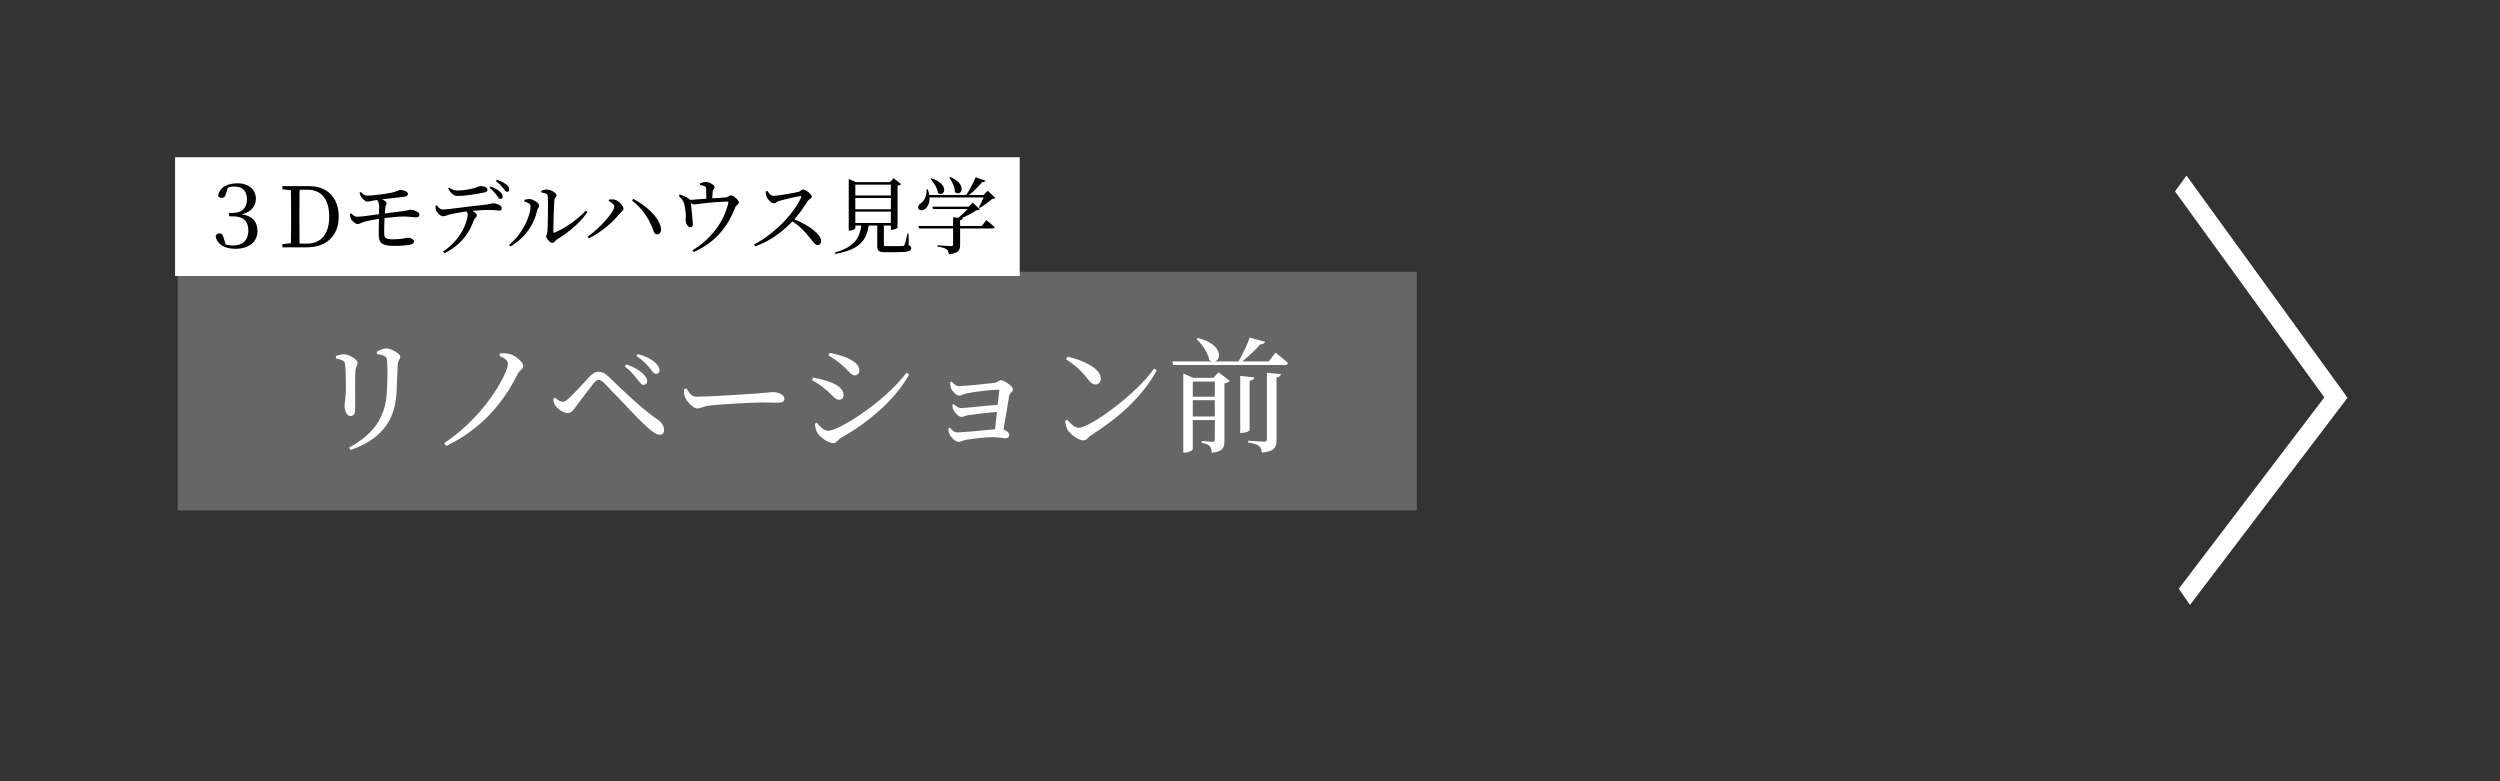
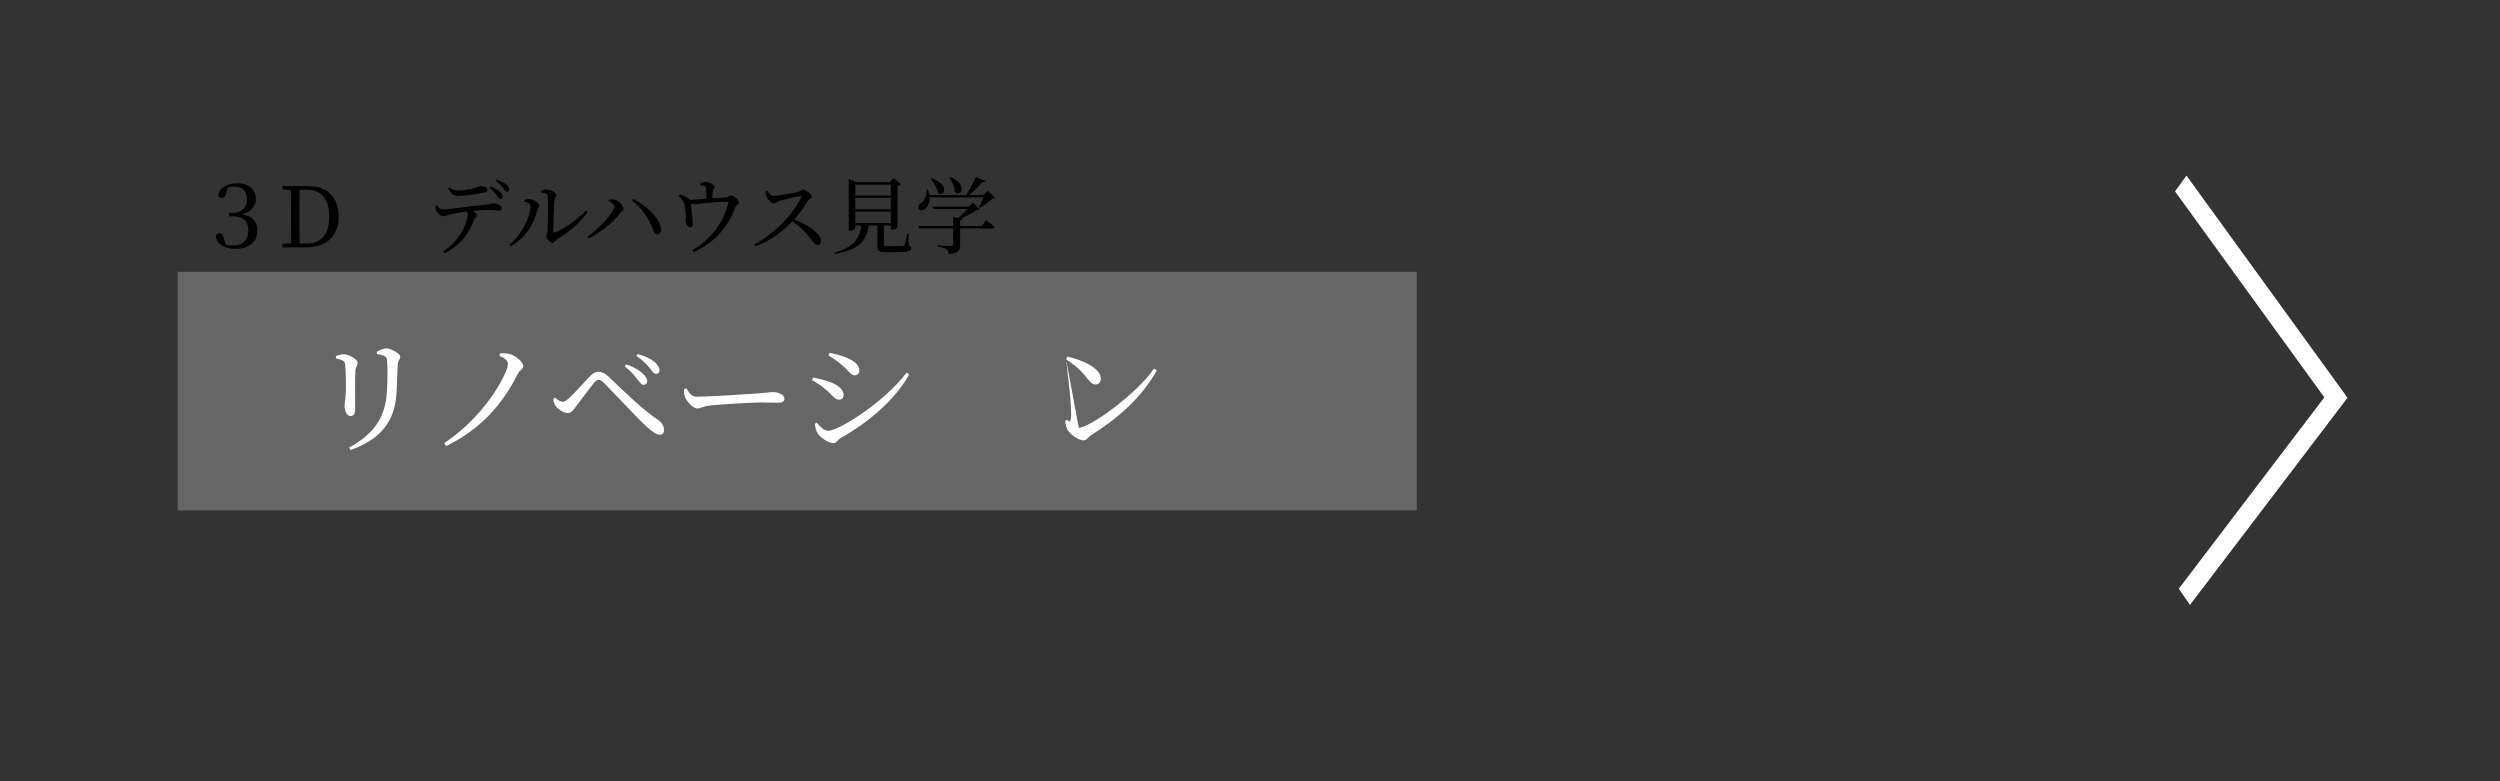
<svg xmlns="http://www.w3.org/2000/svg" width="100%" height="100%" viewBox="0 0 640 200" version="1.1" xml:space="preserve" style="fill-rule:evenodd;clip-rule:evenodd;stroke-linecap:square;stroke-miterlimit:1.5;">
  <rect x="0" y="0" width="640" height="200" fill="#333333" stroke="none" />
  <g transform="matrix(1.147,0,0,14.957,-942.807,-21016.5)">
    <rect x="861.639" y="1409.78" width="276.549" height="4.084" style="fill:rgb(102,102,102);" />
  </g>
  <g transform="matrix(0.355,0,0,0.189,-677.591,-482.48)">
-     <rect x="2034.96" y="2765.8" width="609.1" height="160.824" style="fill:white;" />
-   </g>
+     </g>
  <g transform="matrix(0.128,0,0,0.136,-21.695,-228.173)">
    <path d="M962.482,2417.22C963.233,2402.89 964.484,2377.29 964.985,2363.43C965.485,2355.91 969.991,2354.51 969.991,2349.1C969.991,2343.47 951.97,2333.6 941.958,2333.6C936.953,2333.6 928.943,2336.65 923.187,2339.71L923.437,2344.17C929.694,2345.11 935.201,2346.28 938.454,2347.93C942.96,2350.28 943.46,2353.33 943.71,2357.79C944.962,2373.06 944.461,2396.55 943.21,2416.75C939.956,2464.43 915.929,2495.68 867.623,2520.11L870.627,2524.8C928.693,2505.78 959.478,2472.19 962.482,2417.22ZM854.858,2356.38C858.863,2358.26 859.364,2360.14 859.864,2365.55C861.116,2374.47 861.366,2397.96 861.366,2409C861.116,2427.32 858.613,2436.01 858.613,2442.12C858.613,2452.22 863.869,2460.91 870.376,2460.91C875.883,2460.91 879.887,2457.39 879.887,2447.52C879.887,2436.01 879.387,2387.39 880.137,2377.05C880.888,2368.13 884.643,2365.55 884.643,2360.61C884.643,2354.03 867.123,2344.64 857.361,2344.64C852.606,2344.64 846.599,2346.05 841.343,2347.93L841.343,2352.39C846.599,2353.57 851.104,2354.74 854.858,2356.38Z" style="fill:white;fill-rule:nonzero;" />
    <path d="M1185.24,2362.96C1185.24,2366.48 1183.74,2371.65 1180.73,2378.23C1163.71,2415.34 1121.41,2472.19 1057.84,2511.88L1061.85,2517.29C1132.18,2485.34 1175.73,2436.72 1204.76,2381.99C1209.02,2373.53 1216.02,2372.83 1216.02,2366.72C1216.02,2359.44 1201.51,2347.69 1189.99,2344.4C1183.49,2342.76 1176.23,2342.53 1169.47,2342.76L1168.47,2347.46C1180.98,2353.1 1185.24,2356.62 1185.24,2362.96Z" style="fill:white;fill-rule:nonzero;" />
    <path d="M1456.55,2402.19C1460.8,2402.19 1463.56,2399.84 1463.81,2395.85C1464.06,2390.91 1460.8,2385.51 1454.05,2380.11C1447.29,2374.24 1436.28,2368.13 1422.01,2363.67L1419.01,2367.42C1431.52,2376.59 1438.28,2384.34 1444.03,2391.62C1449.29,2397.96 1452.54,2402.19 1456.55,2402.19ZM1481.83,2381.52C1485.83,2381.52 1488.59,2378.93 1488.59,2375.18C1488.59,2369.54 1484.58,2363.9 1477.57,2358.26C1470.82,2353.33 1460.3,2347.93 1445.29,2344.17L1442.28,2347.93C1455.05,2355.68 1463.31,2363.9 1469.06,2370.71C1474.57,2377.29 1477.32,2381.52 1481.83,2381.52ZM1281.35,2442.59C1286.85,2449.17 1297.12,2455.27 1304.88,2455.27C1312.38,2455.27 1316.14,2449.64 1321.89,2442.36C1330.65,2431.32 1349.68,2407.36 1357.43,2398.43C1361.44,2394.2 1364.19,2392.79 1366.7,2392.79C1369.95,2392.79 1372.95,2394.67 1377.96,2398.9C1395.48,2415.58 1435.53,2455.98 1451.04,2470.31C1468.56,2486.75 1481.08,2496.15 1488.84,2496.15C1494.34,2496.15 1497.6,2492.86 1497.6,2487.22C1497.6,2480.17 1493.09,2472.89 1486.33,2468.66C1457.05,2450.11 1419.51,2416.99 1387.22,2387.16C1379.46,2380.11 1372.95,2377.52 1366.19,2377.52C1359.69,2377.52 1354.18,2381.28 1348.67,2386.68C1340.67,2394.44 1319.14,2417.46 1307.38,2427.32C1302.12,2432.02 1298.37,2434.13 1294.86,2434.13C1290.86,2434.13 1285.1,2430.85 1279.35,2426.15L1275.84,2429.2C1276.84,2434.6 1278.09,2439.07 1281.35,2442.59Z" style="fill:white;fill-rule:nonzero;" />
    <path d="M1537.39,2410.41C1537.39,2415.34 1537.39,2420.28 1539.39,2424.97C1543.15,2433.9 1555.91,2446.58 1563.67,2446.58C1571.68,2446.58 1574.68,2442.59 1590.2,2440.95C1608.97,2438.83 1675.3,2435.31 1691.82,2435.31C1707.84,2435.31 1716.6,2435.78 1725.61,2435.78C1734.62,2435.78 1738.37,2432.96 1738.37,2428.26C1738.37,2420.74 1726.61,2415.81 1715.35,2415.81C1709.09,2415.81 1700.83,2417.22 1684.06,2418.4C1671.55,2419.34 1587.2,2424.5 1563.67,2424.5C1552.41,2424.5 1548.15,2417.46 1542.4,2409L1537.39,2410.41Z" style="fill:white;fill-rule:nonzero;" />
    <path d="M1853,2364.61C1866.27,2374.94 1871.02,2384.34 1879.28,2384.34C1884.54,2384.34 1888.29,2380.11 1888.29,2375.18C1888.29,2365.08 1878.53,2357.32 1861.51,2350.51C1849.5,2346.28 1837.99,2343.7 1828.98,2341.82L1826.47,2346.99C1833.98,2350.75 1843.99,2357.32 1853,2364.61ZM1825.97,2488.63C1817.21,2488.63 1809.2,2480.41 1802.95,2473.36L1799.19,2475.47C1799.44,2479.7 1801.44,2488.86 1804.7,2493.33C1810.7,2501.78 1826.72,2511.88 1835.48,2511.88C1842.74,2511.88 1845.5,2505.31 1851.25,2502.02C1906.57,2472.89 1960.38,2429.67 1987.91,2382.46L1982.65,2379.17C1938.1,2435.07 1846.5,2488.63 1825.97,2488.63ZM1821.97,2411.82C1834.48,2421.22 1838.74,2430.14 1847.75,2430.14C1854.01,2430.14 1856.76,2425.68 1856.76,2421.45C1856.76,2410.88 1845.24,2402.19 1829.23,2396.79C1817.21,2392.79 1807.7,2390.68 1795.69,2388.33L1793.43,2393.26C1803.2,2398.2 1811.96,2403.83 1821.97,2411.82Z" style="fill:white;fill-rule:nonzero;" />
-     <path d="M2069.75,2397.02C2069.75,2400.07 2070,2403.83 2071,2407.12C2072.51,2412.29 2081.52,2422.39 2087.77,2422.39C2092.03,2422.39 2096.78,2419.57 2103.04,2418.16C2120.06,2414.87 2152.1,2411.35 2166.11,2411.35C2167.61,2411.35 2168.37,2411.82 2168.12,2413.23C2167.36,2418.16 2166.36,2428.26 2164.86,2439.77C2141.08,2441.42 2099.29,2445.88 2091.53,2445.88C2086.02,2445.88 2081.26,2442.12 2077.01,2438.36L2074.01,2439.77C2074.26,2443.06 2075.26,2447.29 2076.76,2450.11C2079.26,2454.8 2087.27,2462.56 2092.53,2462.56C2096.28,2462.56 2099.54,2460.21 2105.54,2459.27C2119.06,2457.39 2142.59,2454.57 2163.36,2453.16C2162.11,2464.91 2160.61,2476.65 2159.61,2485.81C2137.83,2487.45 2096.78,2491.68 2084.52,2491.68C2077.51,2491.68 2073.51,2487.22 2069,2482.76L2066.25,2484.4C2066.25,2488.39 2067.25,2492.39 2068.5,2494.74C2070.5,2499.67 2079.51,2509.53 2086.27,2509.53C2090.03,2509.53 2095.28,2506.95 2100.54,2505.78C2115.05,2503.43 2139.83,2500.61 2156.1,2500.61C2165.36,2500.61 2176.62,2502.72 2181.13,2502.72C2184.88,2502.72 2188.14,2500.37 2188.14,2496.15C2188.14,2492.86 2182.63,2488.16 2176.62,2486.05C2180.38,2465.61 2185.39,2436.01 2187.89,2422.86C2188.89,2417.22 2195.4,2415.34 2195.4,2410.88C2195.4,2404.54 2177.63,2393.5 2171.37,2393.5C2166.86,2393.5 2165.11,2397.49 2158.6,2398.43C2147.34,2399.84 2099.54,2404.54 2087.02,2404.54C2081.26,2404.54 2077.01,2400.31 2073.01,2396.08L2069.75,2397.02Z" style="fill:white;fill-rule:nonzero;" />
-     <path d="M2301.52,2353.8C2324.29,2368.36 2332.8,2376.82 2344.82,2390.91C2351.08,2398.43 2355.08,2401.48 2360.34,2401.48C2366.59,2401.48 2371.1,2397.02 2371.1,2390.68C2371.1,2370.71 2334.81,2355.44 2304.52,2349.1L2301.52,2353.8ZM2327.05,2482.99C2318.79,2482.99 2310.53,2475.01 2303.52,2467.72L2299.77,2470.07C2300.02,2474.77 2302.27,2482.76 2304.77,2487.22C2310.03,2494.97 2325.8,2506.72 2336.81,2506.72C2342.82,2506.72 2345.82,2500.37 2351.58,2497.09C2407.14,2463.97 2453.44,2425.21 2483.23,2374.71L2477.72,2371.42C2441.93,2420.28 2348.57,2482.99 2327.05,2482.99Z" style="fill:white;fill-rule:nonzero;" />
-     <path d="M2555.06,2461.62L2555.06,2431.08L2599.11,2431.08L2599.11,2461.62L2555.06,2461.62ZM2599.11,2396.08L2599.11,2424.5L2555.06,2424.5L2555.06,2396.08L2599.11,2396.08ZM2596.61,2389.03L2556.31,2389.03L2536.04,2380.81L2536.04,2529.74L2539.29,2529.74C2547.55,2529.74 2555.06,2525.27 2555.06,2523.16L2555.06,2468.43L2599.11,2468.43L2599.11,2504.84C2599.11,2507.89 2598.36,2509.3 2594.6,2509.3C2590.35,2509.3 2573.08,2507.89 2573.08,2507.89L2573.08,2511.41C2581.84,2512.59 2586.35,2514.94 2589.1,2517.52C2591.6,2520.34 2592.6,2524.33 2592.85,2529.97C2615.63,2527.86 2618.38,2520.11 2618.38,2506.72L2618.38,2399.37C2623.39,2398.66 2627.39,2396.55 2629.14,2394.67L2606.37,2378.46L2596.61,2389.03ZM2668.69,2394.44C2675.2,2393.73 2677.45,2391.15 2677.95,2388.1L2649.92,2385.28L2649.92,2492.62L2653.42,2492.62C2660.68,2492.62 2668.69,2489.1 2668.69,2487.22L2668.69,2394.44ZM2703.23,2504.37C2703.23,2507.66 2701.98,2509.07 2697.47,2509.07C2691.97,2509.07 2665.94,2507.19 2665.94,2507.19L2665.94,2510.71C2677.45,2512.35 2683.71,2514.47 2687.71,2517.29C2691.22,2520.11 2692.47,2524.33 2693.22,2529.74C2719.25,2527.39 2722.5,2519.4 2722.5,2505.31L2722.5,2388.1C2728.51,2387.39 2730.76,2385.28 2731.51,2381.99L2703.23,2379.4L2703.23,2504.37ZM2706.98,2358.03L2654.17,2358.03C2667.44,2347.93 2681.45,2335.24 2690.21,2325.85C2695.72,2325.85 2698.72,2323.97 2699.72,2321.15L2668.94,2313.16C2663.93,2326.79 2654.67,2344.87 2646.66,2358.03L2598.86,2358.03C2612.88,2355.21 2614.88,2325.61 2565.32,2314.1L2562.57,2315.98C2573.33,2325.61 2585.59,2341.59 2588.1,2355.44C2590.1,2356.85 2592.35,2357.56 2594.1,2358.03L2514.01,2358.03L2516.26,2364.84L2739.02,2364.84C2742.52,2364.84 2744.78,2363.67 2745.53,2361.08C2736.27,2353.1 2720.5,2341.59 2720.5,2341.59L2706.98,2358.03Z" style="fill:white;fill-rule:nonzero;" />
+     <path d="M2301.52,2353.8C2324.29,2368.36 2332.8,2376.82 2344.82,2390.91C2351.08,2398.43 2355.08,2401.48 2360.34,2401.48C2366.59,2401.48 2371.1,2397.02 2371.1,2390.68C2371.1,2370.71 2334.81,2355.44 2304.52,2349.1L2301.52,2353.8ZC2318.79,2482.99 2310.53,2475.01 2303.52,2467.72L2299.77,2470.07C2300.02,2474.77 2302.27,2482.76 2304.77,2487.22C2310.03,2494.97 2325.8,2506.72 2336.81,2506.72C2342.82,2506.72 2345.82,2500.37 2351.58,2497.09C2407.14,2463.97 2453.44,2425.21 2483.23,2374.71L2477.72,2371.42C2441.93,2420.28 2348.57,2482.99 2327.05,2482.99Z" style="fill:white;fill-rule:nonzero;" />
  </g>
  <g transform="matrix(0.084,0,0,0.114,4.121,-220.745)">
    <path d="M645.054,2357.91C652.427,2356.04 659.038,2355.29 666.921,2355.29C690.313,2355.29 703.789,2366.34 703.789,2383.77C703.789,2404.57 685.736,2414.5 661.073,2414.5L649.122,2414.5L649.122,2422.18L660.818,2422.18C692.347,2422.18 707.858,2433.24 707.858,2454.23C707.858,2475.03 691.076,2487.58 661.581,2487.58C651.156,2487.58 644.545,2486.83 638.443,2484.96L632.595,2470.53C629.543,2462.85 626.492,2460.41 619.627,2460.41C614.796,2460.41 609.711,2462.47 608.185,2466.97C612.762,2485.14 635.137,2495.08 668.7,2495.08C709.129,2495.08 735.573,2479.52 735.573,2455.35C735.573,2434.55 720.571,2420.87 687.516,2417.69C717.011,2412.81 730.741,2398.2 730.741,2383.21C730.741,2362.97 710.654,2347.98 674.294,2347.98C646.579,2347.98 619.373,2355.85 615.813,2376.46C617.593,2379.09 621.407,2380.77 626.238,2380.77C632.34,2380.77 636.917,2378.9 639.714,2371.59L645.054,2357.91Z" style="fill-rule:nonzero;" />
    <path d="M863.977,2483.46C863.469,2464.91 863.469,2446.17 863.469,2425.37L863.469,2418.25C863.469,2399.32 863.469,2380.58 863.977,2362.41L888.132,2362.41C930.341,2362.41 954.242,2383.58 954.242,2423.12C954.242,2461.16 930.341,2483.46 885.844,2483.46L863.977,2483.46ZM811.598,2354.35L811.598,2361.47L837.533,2363.53C838.042,2381.52 838.042,2399.89 838.042,2418.25L838.042,2425.37C838.042,2446.17 838.042,2464.53 837.533,2482.52L811.598,2484.58L811.598,2491.7L887.624,2491.7C943.054,2491.7 983.228,2467.16 983.228,2423.12C983.228,2378.9 946.868,2354.35 892.709,2354.35L811.598,2354.35Z" style="fill-rule:nonzero;" />
-     <path d="M1046.54,2368.97C1047.81,2372.15 1049.08,2375.15 1050.86,2377.77C1054.93,2383.02 1063.83,2389.02 1070.95,2389.02C1077.56,2389.02 1087.22,2386.58 1096.38,2385.83L1100.19,2385.46C1103.75,2388.83 1106.04,2392.58 1106.29,2399.14C1106.29,2402.51 1106.29,2409.44 1106.04,2417.31C1082.9,2419.75 1050.86,2423.12 1039.42,2423.12C1031.79,2423.12 1027.22,2419.75 1021.62,2415.62L1017.81,2416.56C1017.81,2419.93 1018.32,2423.49 1019.59,2426.12C1022.89,2432.49 1033.83,2439.42 1040.95,2439.42C1047.3,2439.42 1050.86,2436.61 1062.31,2434.18C1071.97,2432.11 1090.27,2429.49 1105.78,2427.8C1105.28,2442.05 1105.02,2457.41 1105.28,2464.91C1105.53,2481.77 1114.94,2488.52 1151.55,2488.52C1173.93,2488.52 1192.24,2487.2 1201.13,2485.89C1208.76,2484.58 1212.83,2482.52 1212.83,2478.59C1212.83,2475.03 1205.71,2470.15 1192.49,2470.15C1187.15,2470.15 1181.05,2473.71 1147.74,2473.71C1125.87,2473.71 1122.06,2470.34 1121.8,2460.41C1121.55,2452.73 1122.06,2439.05 1122.82,2426.12C1145.7,2424.06 1167.32,2422.56 1181.05,2422.56C1196.05,2422.56 1211.31,2424.43 1220.2,2424.43C1226.31,2424.24 1229.1,2421.81 1229.1,2418.06C1229.1,2412.25 1211.56,2407.38 1202.91,2407.38C1198.08,2407.38 1193.51,2409.07 1179.01,2410.57C1166.81,2411.69 1145.7,2413.75 1123.58,2415.81C1124.35,2409.82 1124.85,2404.76 1125.62,2401.01C1126.38,2397.07 1129.18,2395.58 1129.18,2392.2C1129.18,2389.95 1123.58,2386.58 1115.19,2383.96C1137.06,2382.08 1169.1,2379.27 1183.34,2378.15C1191.98,2377.21 1194.27,2374.78 1194.27,2371.78C1194.02,2367.47 1183.84,2362.97 1169.61,2362.97C1166.05,2363.16 1158.67,2366.91 1142.65,2369.34C1125.36,2371.78 1088.75,2375.53 1070.44,2375.71C1063.83,2375.9 1056.96,2372.53 1050.35,2367.66L1046.54,2368.97Z" style="fill-rule:nonzero;" />
    <path d="M1316.57,2359.78C1325.22,2370.47 1332.59,2376.46 1346.32,2376.46C1368.44,2376.46 1405.82,2371.78 1425.65,2368.78C1433.79,2367.66 1436.59,2365.78 1436.59,2362.78C1436.59,2357.35 1427.18,2354.16 1414.72,2354.16C1409.89,2354.16 1406.58,2357.16 1392.09,2359.6C1379.88,2361.66 1361.83,2364.28 1345.56,2364.28C1337.17,2364.28 1329.79,2362.6 1319.88,2357.54L1316.57,2359.78ZM1278.18,2398.57C1278.18,2402.7 1278.43,2406.07 1279.96,2408.69C1282.5,2414.31 1294.45,2422.18 1301.06,2422C1307.42,2421.81 1314.79,2419.37 1322.93,2417.69C1330.81,2416.19 1352.68,2413.19 1372.76,2411.13C1375.31,2413.56 1376.32,2416 1376.32,2418.43C1376.32,2429.87 1360.56,2472.21 1301.06,2501.26L1305.89,2505.01C1365.64,2482.33 1384.46,2451.79 1394.63,2431.55C1398.19,2424.99 1404.29,2423.87 1404.29,2419.93C1404.29,2416.56 1398.19,2413 1390.82,2409.82C1412.43,2408.32 1432.52,2407.76 1443.7,2407.76C1456.67,2407.76 1467.35,2409.25 1471.93,2409.25C1478.03,2409.25 1480.06,2407.57 1480.06,2403.63C1480.06,2397.64 1464.81,2392.95 1452.86,2392.95C1449.3,2392.95 1444.98,2395.01 1427.18,2396.32C1384.21,2399.32 1316.57,2406.82 1299.28,2406.82C1292.42,2406.82 1287.59,2402.32 1282.25,2397.45L1278.18,2398.57ZM1442.69,2357.91C1453.62,2364.09 1459.72,2370.09 1464.81,2374.96C1469.64,2379.65 1471.93,2383.21 1476,2383.21C1479.81,2383.39 1482.86,2381.15 1482.86,2378.15C1483.12,2374.21 1480.57,2371.03 1474.98,2367.09C1468.62,2362.6 1458.45,2358.47 1446.25,2355.1L1442.69,2357.91ZM1462.27,2342.92C1472.94,2348.54 1478.79,2353.79 1484.13,2358.66C1489.22,2363.35 1491.51,2366.91 1496.08,2367.09C1500.41,2367.28 1502.69,2364.84 1502.69,2361.85C1502.69,2357.72 1499.9,2353.98 1493.29,2350.23C1486.93,2346.67 1478.03,2343.3 1465.32,2339.92L1462.27,2342.92Z" style="fill-rule:nonzero;" />
    <path d="M1600.59,2368.59C1613.3,2369.9 1620.16,2371.96 1620.42,2376.84C1621.94,2394.83 1620.42,2444.48 1619.4,2454.79C1618.64,2462.28 1615.59,2463.6 1615.59,2467.34C1615.59,2471.47 1627.29,2481.96 1633.89,2481.96C1639.49,2481.96 1643.3,2476.34 1649.15,2473.71C1682.97,2458.72 1719.58,2436.42 1741.45,2412.44L1736.37,2409.44C1711.19,2428.55 1676.1,2447.86 1641.78,2458.53C1638.98,2459.47 1637.2,2458.72 1637.2,2456.29C1637.2,2442.23 1639.24,2394.64 1640.51,2385.27C1641.52,2379.27 1646.86,2378.9 1646.86,2374.59C1646.86,2369.53 1629.32,2362.03 1617.88,2362.03C1612.03,2362.03 1607.2,2362.78 1600.33,2364.84L1600.59,2368.59ZM1567.79,2398.95C1567.79,2422.93 1542.36,2462.28 1502.44,2486.27L1506.51,2489.83C1554.82,2468.84 1579.48,2438.11 1588.13,2408.5C1589.4,2403.82 1594.23,2401.95 1594.23,2397.82C1594.23,2391.64 1574.91,2383.77 1565.24,2383.39C1559.14,2383.21 1553.29,2384.33 1548.97,2385.27L1548.97,2389.02C1555.84,2390.51 1567.79,2393.14 1567.79,2398.95Z" style="fill-rule:nonzero;" />
    <path d="M1823.07,2399.89C1823.07,2413 1776.79,2450.1 1741.96,2467.72L1745.52,2471.47C1781.62,2458.72 1817.22,2436.61 1839.85,2415.81C1844.94,2411.32 1851.04,2409.25 1851.04,2405.32C1851.04,2398.95 1836.55,2386.39 1823.83,2384.71C1818.24,2383.77 1811.63,2384.14 1807.56,2384.33L1806.03,2387.7C1813.41,2390.51 1823.07,2395.39 1823.07,2399.89ZM1965.46,2449.92C1962.41,2425.93 1918.93,2397.07 1880.79,2383.02L1877.23,2386.58C1907.49,2404.38 1926.81,2424.62 1940.29,2450.29C1944.1,2458.35 1946.39,2462.85 1954.02,2462.66C1961.14,2462.66 1966.48,2457.41 1965.46,2449.92Z" style="fill-rule:nonzero;" />
    <path d="M2084.45,2351.91C2089.54,2352.48 2094.88,2353.23 2098.44,2354.35C2102.51,2355.85 2102.76,2357.16 2103.02,2361.1C2103.27,2365.97 2103.53,2376.09 2103.53,2382.64C2087.51,2383.58 2068.18,2384.71 2053.94,2385.27C2052.42,2383.77 2050.13,2382.46 2046.06,2380.58C2039.45,2377.4 2030.81,2375.15 2022.67,2373.09L2019.87,2376.27C2026.74,2381.71 2033.35,2386.39 2035.89,2393.51C2038.18,2399.51 2041.48,2416 2041.23,2422.37C2041.23,2425.74 2039.96,2428.93 2040.21,2431.18C2040.47,2437.17 2046.57,2446.92 2054.45,2446.73C2059.54,2446.54 2062.84,2444.29 2062.59,2439.8C2062.59,2435.3 2057.76,2401.38 2056.74,2392.76C2060.55,2394.45 2063.35,2395.39 2066.91,2395.39C2075.56,2395.39 2104.8,2390.51 2167.09,2389.02C2170.65,2389.02 2171.41,2389.39 2170.4,2392.39C2157.68,2434.55 2116.49,2474.28 2061.06,2498.45L2065.13,2502.38C2131.24,2480.27 2168.36,2446.54 2192.26,2401.2C2194.3,2397.07 2202.94,2394.83 2202.94,2390.89C2202.94,2386.21 2186.93,2374.96 2178.28,2374.96C2173.7,2374.96 2169.64,2379.09 2164.8,2379.46C2154.89,2380.4 2137.09,2380.96 2121.58,2381.71C2121.83,2376.65 2122.34,2370.47 2122.85,2366.72C2123.61,2361.1 2128.7,2360.16 2128.7,2356.04C2128.7,2352.1 2113.44,2344.98 2101.75,2344.98C2095.39,2344.98 2090.05,2346.67 2084.2,2348.17L2084.45,2351.91Z" style="fill-rule:nonzero;" />
    <path d="M2284.31,2366.53C2284.56,2371.59 2285.83,2375.9 2287.36,2378.71C2290.41,2383.96 2301.09,2392.95 2309.48,2392.95C2316.09,2392.95 2317.62,2389.2 2325.75,2387.52C2339.23,2384.71 2373.81,2378.34 2389.58,2376.65C2392.37,2376.27 2393.9,2376.84 2392.63,2379.46C2369.74,2417.31 2308.97,2462.47 2249.22,2485.33L2252.78,2489.64C2305.16,2475.59 2342.03,2451.79 2365.67,2433.61C2388.81,2444.11 2403.05,2455.91 2418.56,2469.97C2430.51,2480.83 2435.09,2486.64 2442.97,2486.64C2449.84,2486.64 2453.4,2482.52 2453.4,2478.4C2453.4,2461.16 2413.22,2441.3 2371.78,2428.93C2389.83,2414.13 2404.58,2397.07 2412.97,2387.33C2416.27,2383.77 2425.17,2381.9 2425.17,2377.77C2425.17,2372.9 2406.61,2361.85 2398.22,2361.85C2393.9,2361.85 2390.59,2365.97 2385,2367.09C2371.52,2369.53 2322.96,2376.09 2307.96,2376.09C2299.31,2376.09 2293.97,2369.72 2289.39,2365.03L2284.31,2366.53Z" style="fill-rule:nonzero;" />
    <path d="M2557.64,2411.5L2665.96,2411.5L2665.96,2437.17L2557.64,2437.17L2557.64,2411.5ZM2665.96,2350.98L2665.96,2375.34L2557.64,2375.34L2557.64,2350.98L2665.96,2350.98ZM2665.96,2406.26L2557.64,2406.26L2557.64,2380.96L2665.96,2380.96L2665.96,2406.26ZM2719.87,2460.97L2716.56,2460.97C2713,2472.59 2709.95,2482.89 2707.41,2486.27C2706.39,2488.14 2705.37,2488.7 2702.07,2488.89C2698.76,2489.08 2690.12,2489.08 2679.44,2489.08L2654.52,2489.08C2645.62,2489.08 2644.6,2488.52 2644.6,2485.71L2644.6,2442.8L2665.96,2442.8L2665.96,2452.35L2669.27,2452.35C2676.13,2452.35 2686.05,2448.79 2686.3,2447.48L2686.3,2353.41C2691.39,2352.66 2695.46,2351.35 2697.24,2349.85L2674.1,2336.55L2663.42,2345.36L2559.43,2345.36L2537.56,2338.24L2537.56,2454.23L2540.86,2454.23C2549.51,2454.23 2557.64,2450.66 2557.64,2448.98L2557.64,2442.8L2575.7,2442.8C2570.61,2474.84 2549.51,2491.7 2494.84,2503.7L2495.86,2506.51C2562.22,2498.26 2591.21,2480.65 2598.33,2442.8L2624.52,2442.8L2624.52,2488.89C2624.52,2499.76 2629.09,2502.76 2650.71,2502.76L2678.42,2502.76C2719.61,2502.76 2728,2500.13 2728,2493.58C2728,2490.58 2726.48,2488.89 2720.38,2487.2L2719.87,2460.97Z" style="fill-rule:nonzero;" />
    <path d="M2843.95,2335.05C2852.34,2343.48 2860.99,2356.41 2861.24,2367.66C2880.05,2380.21 2901.67,2350.23 2846.75,2333.74L2843.95,2335.05ZM2786.99,2338.05C2796.66,2346.11 2807.59,2359.03 2809.62,2369.53C2829.2,2380.58 2847,2350.41 2789.54,2336.74L2786.99,2338.05ZM2942.86,2443.92L2877,2443.92L2877,2430.99C2882.34,2430.43 2884.89,2428.93 2885.39,2426.31L2882.34,2426.12C2898.11,2420.87 2915.91,2414.13 2926.84,2408.5C2932.18,2408.13 2935.23,2407.94 2937.26,2406.63L2915.91,2391.45L2903.19,2400.45L2792.33,2400.45L2794.62,2405.88L2899.89,2405.88C2892.01,2412.25 2880.82,2419.75 2871.66,2425.37L2855.64,2424.24L2855.64,2443.92L2749.87,2443.92L2751.91,2449.35L2855.64,2449.35L2855.64,2484.96C2855.64,2487.95 2854.12,2489.08 2849.29,2489.08C2842.68,2489.08 2807.84,2487.2 2807.84,2487.2L2807.84,2490.02C2822.85,2491.51 2830.22,2493.58 2835.3,2496.01C2839.88,2498.64 2841.66,2502.2 2842.68,2507.07C2873.19,2505.01 2877,2497.89 2877,2485.89L2877,2449.35L2975.66,2449.35C2978.96,2449.35 2981.51,2448.42 2982.27,2446.36C2972.86,2439.8 2956.84,2430.62 2956.84,2430.62L2942.86,2443.92ZM2961.17,2364.66L2948.45,2374.21L2904.46,2374.21C2919.21,2365.41 2934.47,2354.16 2944.13,2345.36C2949.98,2345.73 2953.03,2344.42 2954.05,2342.17L2924.55,2334.3C2917.69,2346.48 2906.24,2362.6 2895.57,2374.21L2782.93,2374.21C2782.16,2370.28 2780.64,2365.97 2778.35,2361.47L2774.53,2361.66C2776.57,2375.53 2767.41,2388.45 2756.74,2393.14C2751.14,2395.76 2747.07,2400.07 2750.12,2404.76C2752.92,2409.63 2762.58,2409.63 2769.96,2405.88C2777.59,2401.95 2784.7,2392.95 2783.69,2379.84L2948.45,2379.84C2944.64,2386.95 2938.79,2395.95 2934.21,2401.76L2937.01,2403.26C2948.96,2398.2 2965.49,2389.39 2974.39,2383.02C2979.47,2382.83 2982.27,2382.46 2984.3,2380.77L2961.17,2364.66Z" style="fill-rule:nonzero;" />
  </g>
  <g transform="matrix(0.469,0,0,0.647,-782.804,-1829.28)">
    <path d="M2862.56,2903.05L2944.14,2984.63L2864.62,3060.42" style="fill:none;stroke:white;stroke-width:8.85px;" />
  </g>
</svg>